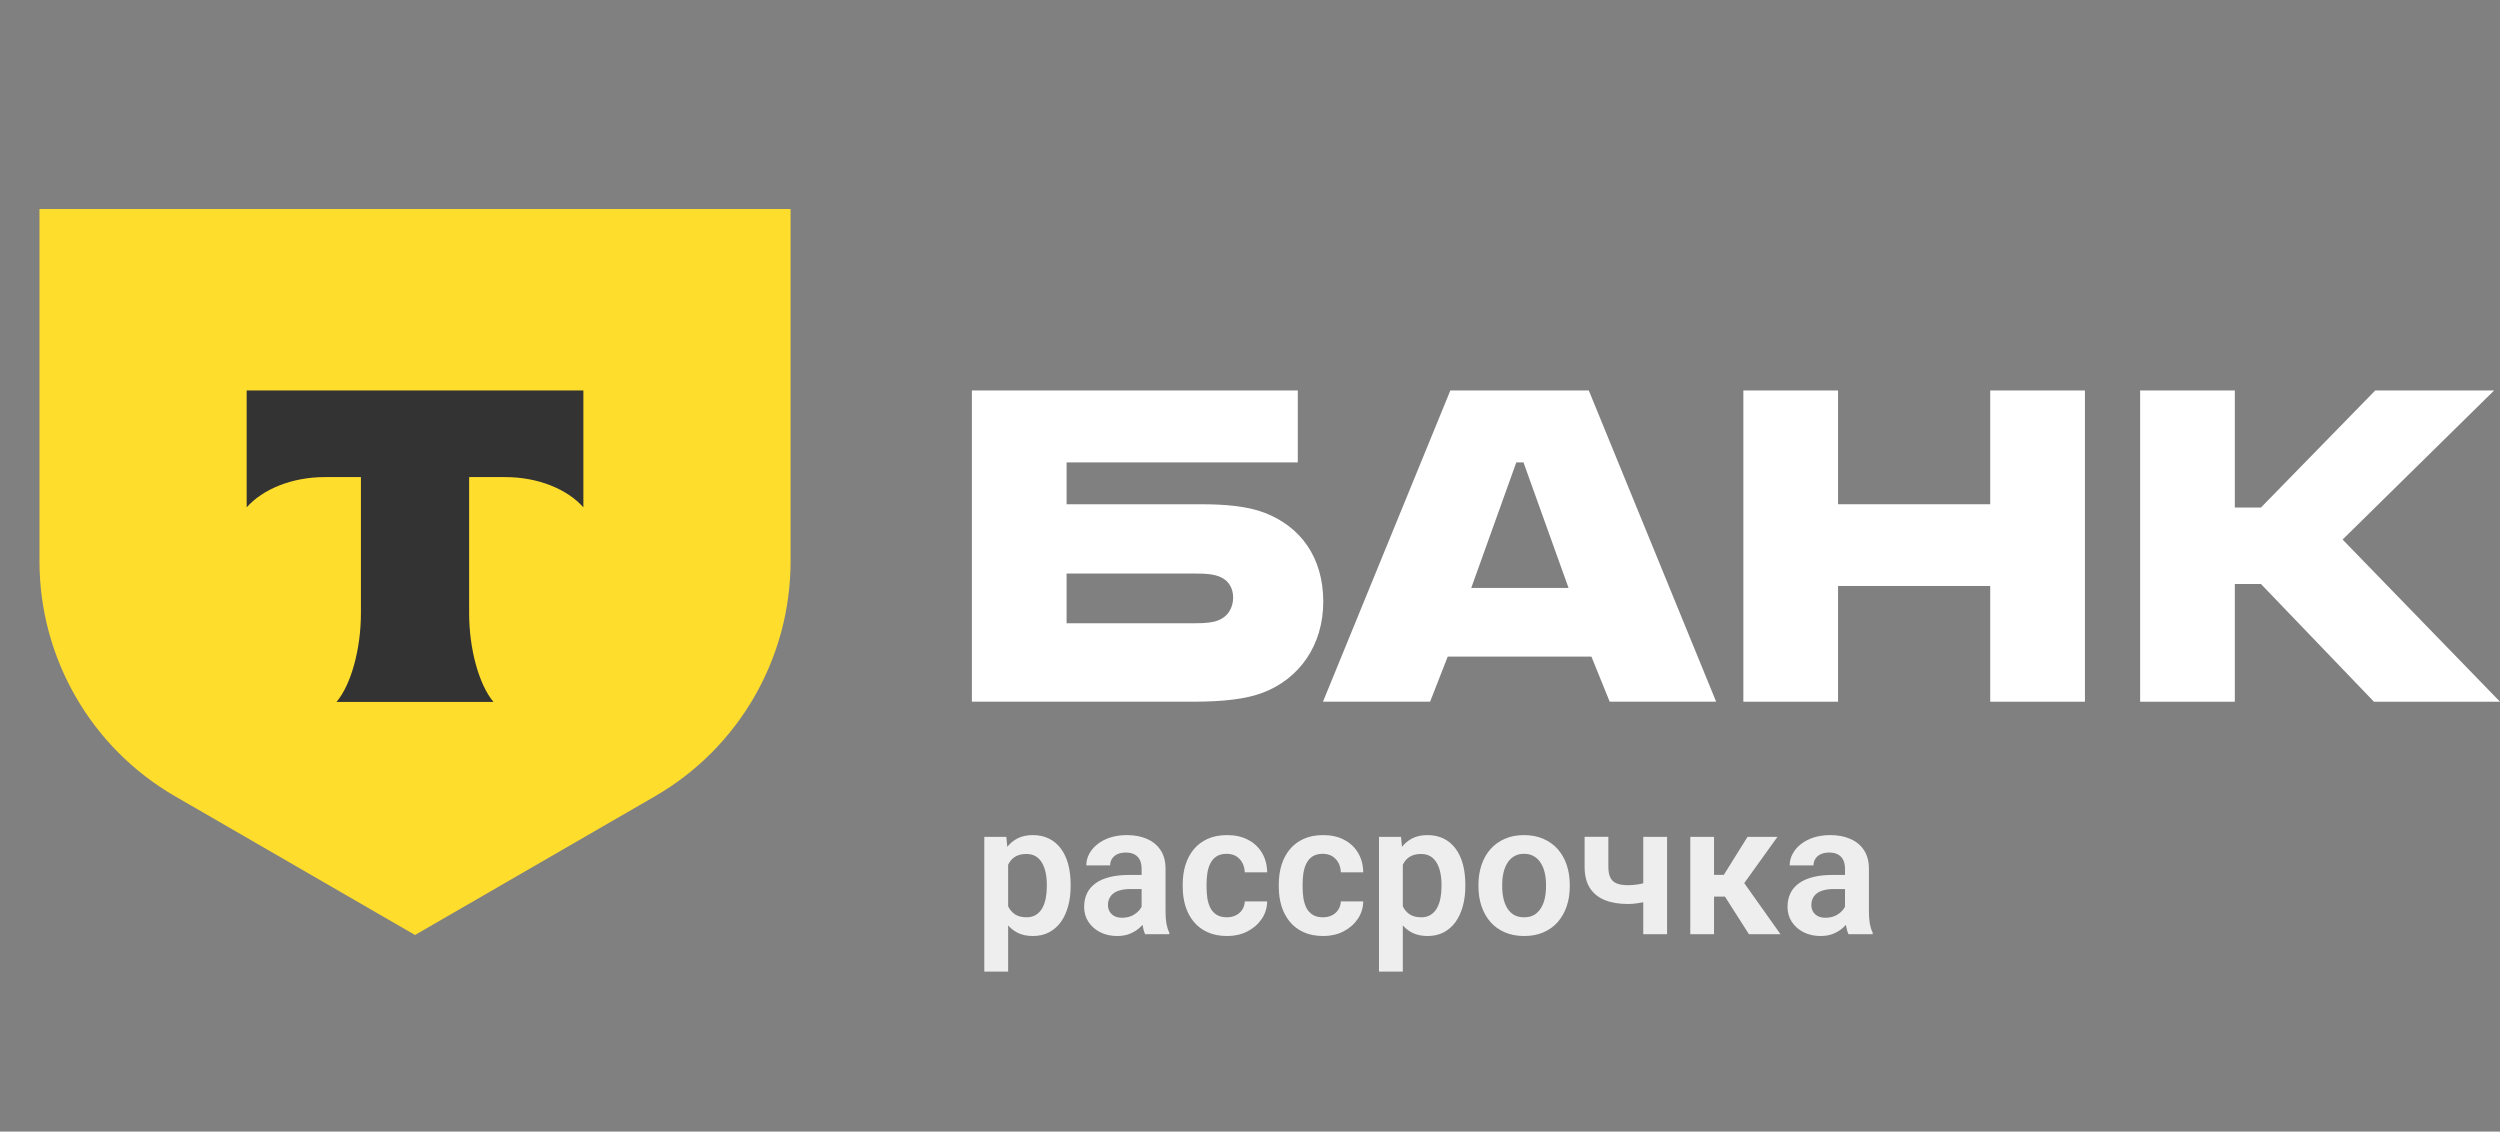
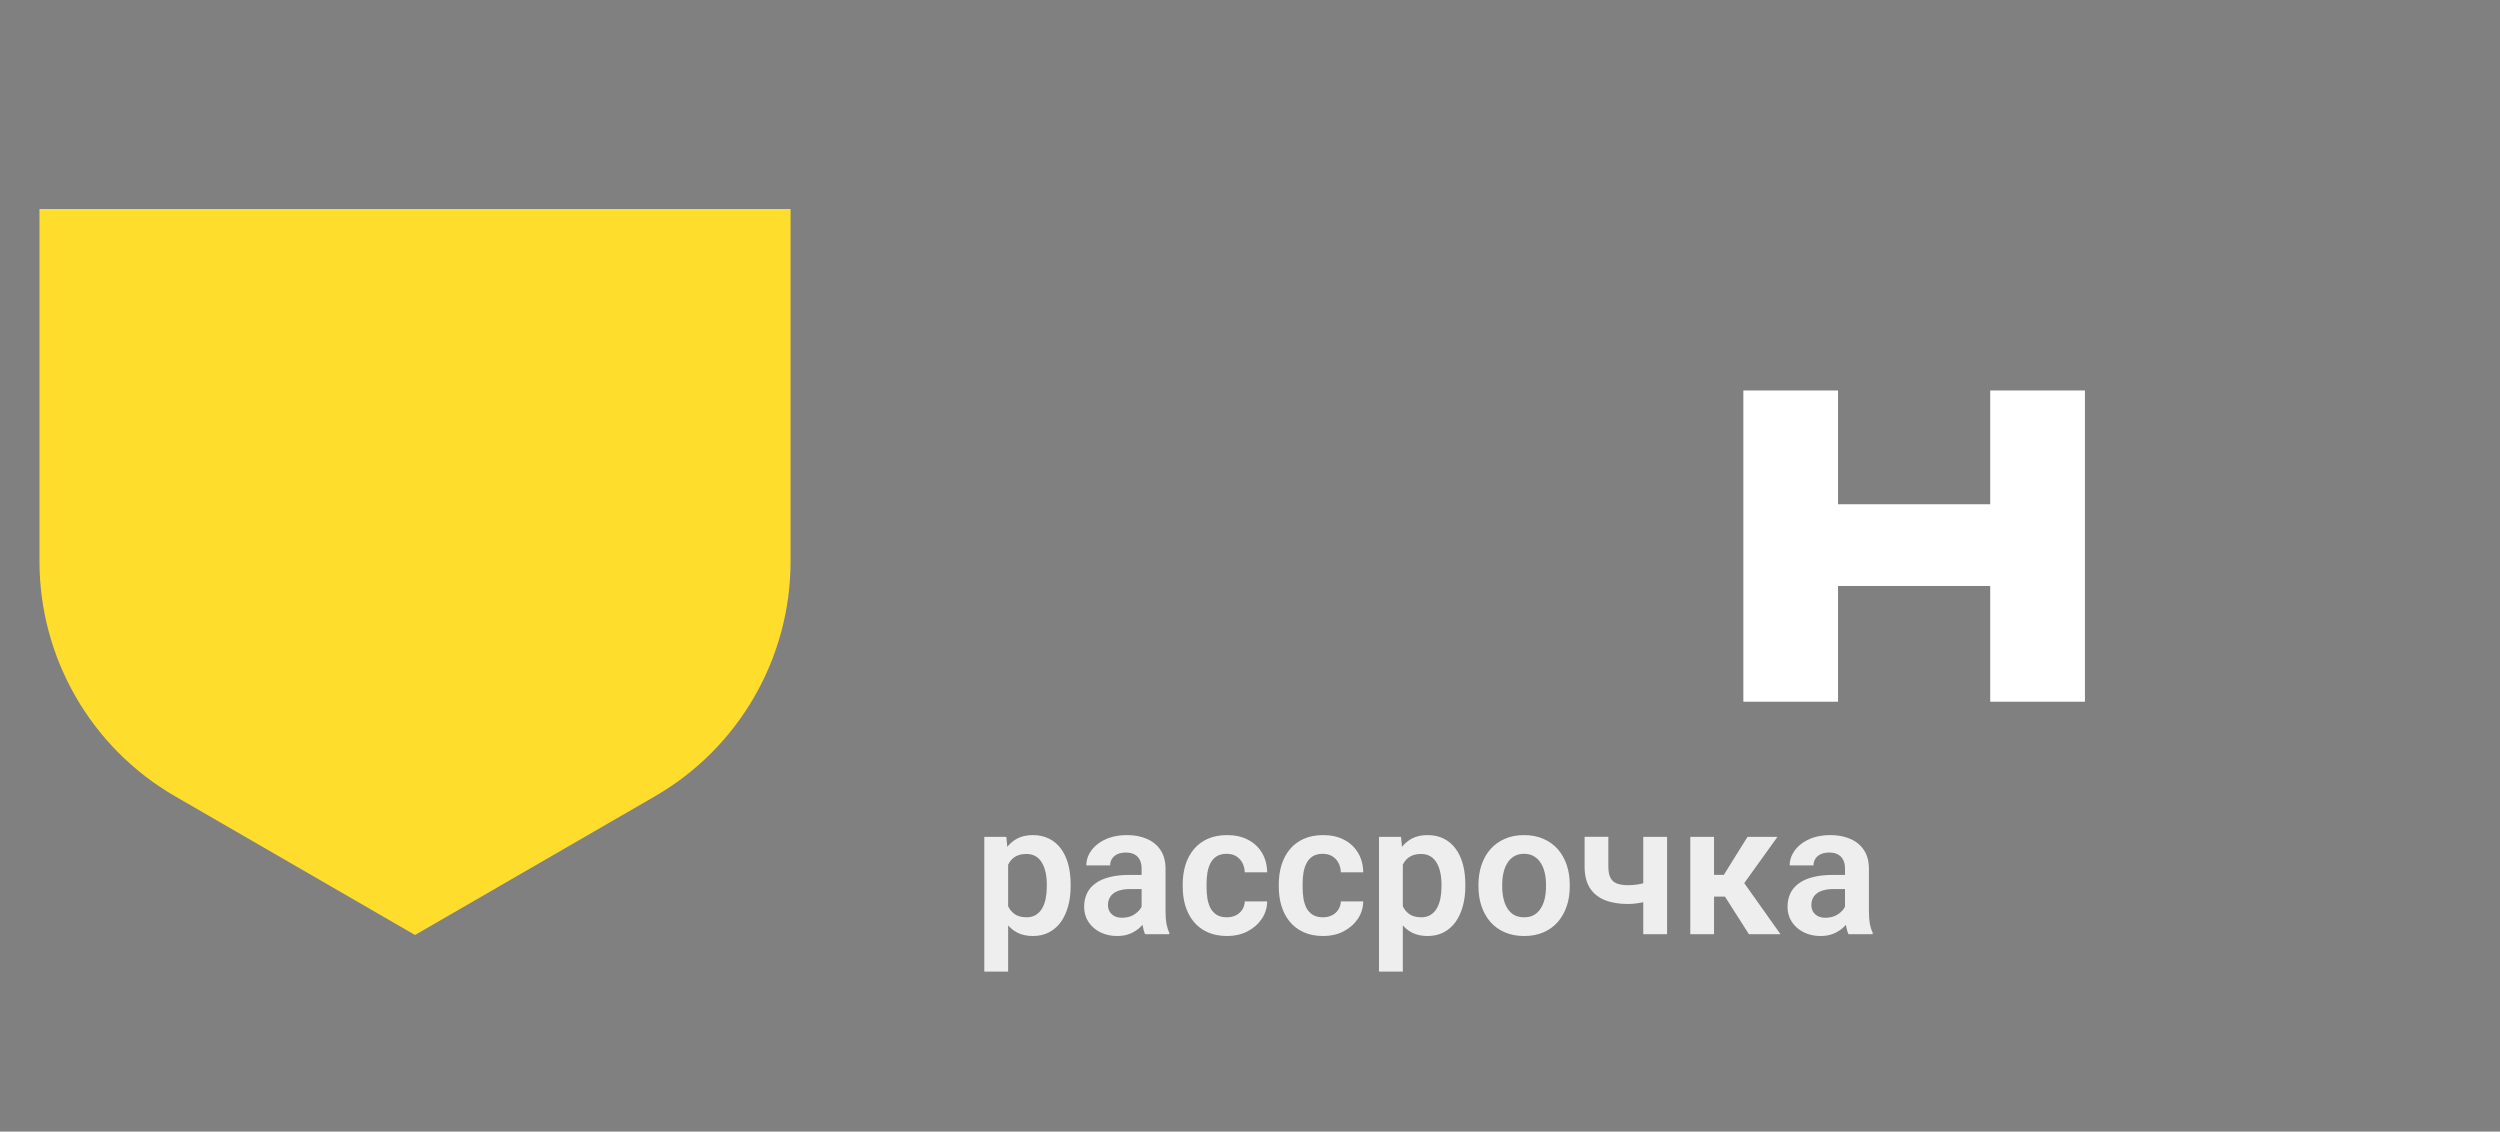
<svg xmlns="http://www.w3.org/2000/svg" width="190" height="86" viewBox="0 0 190 86" fill="none">
  <rect x="0" y="0" width="190" height="86" fill="#808080" stroke="none" />
-   <path d="M96.101 38.968C94.81 38.471 93.123 38.323 91.286 38.323H81.061V35.142H98.632V29.676H73.863V53.329H90.641C92.974 53.329 94.711 53.131 96.002 52.633C98.732 51.59 100.568 49.056 100.568 45.727C100.568 42.348 98.831 40.012 96.101 38.968ZM92.527 47.168C92.13 47.317 91.584 47.366 90.889 47.366H81.061V43.59H90.889C91.683 43.59 92.328 43.64 92.825 43.888C93.42 44.186 93.718 44.733 93.718 45.428C93.718 46.124 93.371 46.87 92.527 47.168Z" fill="white" />
-   <path d="M120.749 29.676H110.226L100.546 53.329H108.687L110.027 49.901H120.947L122.337 53.329H130.428L120.749 29.676ZM111.814 44.683L115.239 35.142H115.785L119.21 44.683H111.814Z" fill="white" />
  <path d="M139.692 44.534V53.33H132.495V29.676H139.692V38.323H151.257V29.676H158.455V53.33H151.257V44.534H139.692Z" fill="white" />
-   <path d="M169.847 44.385V53.33H162.65V29.676H169.847V38.571H171.833L180.519 29.676H189.553L178.037 41.006L190 53.33H180.42L171.833 44.385H169.847Z" fill="white" />
  <path d="M3 15.882H60.084V42.653C60.084 50.02 56.158 56.829 49.785 60.513L31.542 71.059L13.3 60.513C6.926 56.829 3 50.02 3 42.653L3 15.882Z" fill="#FFDD2D" />
-   <path fill-rule="evenodd" clip-rule="evenodd" d="M18.747 29.676V38.559C19.961 37.187 22.167 36.259 24.689 36.259H27.43V46.585C27.43 49.333 26.685 52.023 25.578 53.345H37.502C36.398 52.021 35.654 49.334 35.654 46.591V36.259H38.395C40.917 36.259 43.123 37.187 44.337 38.559V29.676H18.747Z" fill="#333333" />
  <path d="M76.618 65.025V73.844H74.807V63.603H76.481L76.618 65.025ZM81.369 67.227V67.37C81.369 67.908 81.305 68.407 81.178 68.867C81.055 69.323 80.872 69.722 80.631 70.064C80.389 70.401 80.088 70.665 79.728 70.856C79.373 71.043 78.963 71.137 78.498 71.137C78.042 71.137 77.646 71.05 77.309 70.877C76.971 70.699 76.686 70.449 76.454 70.125C76.222 69.801 76.035 69.425 75.894 68.997C75.757 68.564 75.654 68.092 75.586 67.582V67.124C75.654 66.582 75.757 66.09 75.894 65.647C76.035 65.201 76.222 64.816 76.454 64.492C76.686 64.164 76.969 63.911 77.302 63.733C77.639 63.556 78.033 63.467 78.484 63.467C78.954 63.467 79.366 63.556 79.722 63.733C80.082 63.911 80.385 64.166 80.631 64.499C80.877 64.832 81.061 65.228 81.185 65.689C81.308 66.149 81.369 66.662 81.369 67.227ZM79.558 67.37V67.227C79.558 66.898 79.528 66.595 79.469 66.317C79.409 66.035 79.318 65.789 79.195 65.579C79.072 65.365 78.913 65.199 78.717 65.08C78.521 64.962 78.284 64.902 78.006 64.902C77.728 64.902 77.489 64.948 77.288 65.039C77.088 65.13 76.924 65.26 76.796 65.429C76.668 65.597 76.568 65.798 76.495 66.03C76.427 66.258 76.381 66.511 76.358 66.789V67.924C76.399 68.261 76.479 68.564 76.598 68.833C76.716 69.102 76.889 69.316 77.117 69.476C77.35 69.635 77.65 69.715 78.019 69.715C78.297 69.715 78.534 69.653 78.731 69.53C78.926 69.407 79.086 69.239 79.209 69.024C79.332 68.806 79.421 68.555 79.476 68.272C79.53 67.99 79.558 67.689 79.558 67.37ZM86.763 69.428V66.017C86.763 65.766 86.719 65.549 86.633 65.367C86.546 65.185 86.414 65.044 86.236 64.943C86.059 64.843 85.833 64.793 85.56 64.793C85.318 64.793 85.106 64.834 84.924 64.916C84.746 64.998 84.609 65.114 84.514 65.265C84.418 65.41 84.37 65.579 84.37 65.77H82.559C82.559 65.465 82.632 65.176 82.777 64.902C82.923 64.624 83.13 64.378 83.399 64.164C83.673 63.945 83.999 63.774 84.377 63.651C84.76 63.528 85.188 63.467 85.662 63.467C86.223 63.467 86.722 63.562 87.159 63.754C87.601 63.941 87.948 64.223 88.198 64.602C88.454 64.98 88.581 65.456 88.581 66.03V69.257C88.581 69.626 88.604 69.943 88.649 70.207C88.7 70.467 88.772 70.692 88.868 70.884V71H87.029C86.943 70.813 86.877 70.576 86.831 70.289C86.785 69.997 86.763 69.71 86.763 69.428ZM87.016 66.495L87.029 67.568H85.888C85.605 67.568 85.357 67.598 85.143 67.657C84.928 67.712 84.753 67.794 84.616 67.903C84.48 68.008 84.377 68.136 84.309 68.286C84.24 68.432 84.206 68.598 84.206 68.785C84.206 68.967 84.247 69.132 84.329 69.277C84.416 69.423 84.539 69.539 84.698 69.626C84.862 69.708 85.054 69.749 85.272 69.749C85.591 69.749 85.87 69.685 86.106 69.558C86.343 69.425 86.528 69.266 86.66 69.079C86.792 68.892 86.863 68.715 86.872 68.546L87.392 69.325C87.328 69.512 87.232 69.71 87.105 69.92C86.977 70.13 86.813 70.326 86.612 70.508C86.412 70.69 86.17 70.841 85.888 70.959C85.605 71.078 85.277 71.137 84.903 71.137C84.425 71.137 83.996 71.041 83.618 70.85C83.24 70.658 82.941 70.396 82.723 70.064C82.504 69.731 82.394 69.353 82.394 68.929C82.394 68.537 82.467 68.19 82.613 67.89C82.759 67.589 82.976 67.336 83.263 67.131C83.55 66.921 83.905 66.764 84.329 66.659C84.757 66.55 85.247 66.495 85.799 66.495H87.016ZM93.243 69.715C93.498 69.715 93.726 69.665 93.927 69.564C94.127 69.464 94.287 69.323 94.405 69.141C94.528 68.958 94.594 68.746 94.603 68.505H96.306C96.296 69.006 96.155 69.455 95.882 69.852C95.608 70.248 95.244 70.562 94.788 70.795C94.337 71.023 93.831 71.137 93.27 71.137C92.701 71.137 92.204 71.041 91.78 70.85C91.356 70.658 91.003 70.392 90.721 70.05C90.443 69.708 90.233 69.311 90.092 68.86C89.955 68.409 89.887 67.926 89.887 67.411V67.192C89.887 66.677 89.955 66.194 90.092 65.743C90.233 65.292 90.443 64.895 90.721 64.554C91.003 64.212 91.356 63.945 91.78 63.754C92.204 63.562 92.699 63.467 93.264 63.467C93.861 63.467 94.385 63.583 94.836 63.815C95.292 64.048 95.647 64.376 95.902 64.8C96.162 65.224 96.296 65.723 96.306 66.297H94.603C94.594 66.033 94.535 65.796 94.426 65.586C94.316 65.376 94.162 65.208 93.961 65.08C93.76 64.953 93.517 64.889 93.23 64.889C92.924 64.889 92.669 64.953 92.464 65.08C92.263 65.208 92.106 65.383 91.992 65.606C91.883 65.825 91.805 66.071 91.76 66.345C91.719 66.614 91.698 66.896 91.698 67.192V67.411C91.698 67.712 91.719 67.999 91.76 68.272C91.805 68.546 91.883 68.792 91.992 69.011C92.106 69.225 92.263 69.396 92.464 69.523C92.669 69.651 92.929 69.715 93.243 69.715ZM100.544 69.715C100.799 69.715 101.027 69.665 101.228 69.564C101.428 69.464 101.588 69.323 101.706 69.141C101.829 68.958 101.895 68.746 101.904 68.505H103.606C103.597 69.006 103.456 69.455 103.183 69.852C102.909 70.248 102.545 70.562 102.089 70.795C101.638 71.023 101.132 71.137 100.571 71.137C100.002 71.137 99.505 71.041 99.081 70.85C98.657 70.658 98.304 70.392 98.022 70.05C97.743 69.708 97.534 69.311 97.393 68.86C97.256 68.409 97.188 67.926 97.188 67.411V67.192C97.188 66.677 97.256 66.194 97.393 65.743C97.534 65.292 97.743 64.895 98.022 64.554C98.304 64.212 98.657 63.945 99.081 63.754C99.505 63.562 99.999 63.467 100.564 63.467C101.161 63.467 101.686 63.583 102.137 63.815C102.592 64.048 102.948 64.376 103.203 64.8C103.463 65.224 103.597 65.723 103.606 66.297H101.904C101.895 66.033 101.836 65.796 101.727 65.586C101.617 65.376 101.462 65.208 101.262 65.08C101.061 64.953 100.817 64.889 100.53 64.889C100.225 64.889 99.97 64.953 99.765 65.08C99.564 65.208 99.407 65.383 99.293 65.606C99.184 65.825 99.106 66.071 99.061 66.345C99.019 66.614 98.999 66.896 98.999 67.192V67.411C98.999 67.712 99.019 67.999 99.061 68.272C99.106 68.546 99.184 68.792 99.293 69.011C99.407 69.225 99.564 69.396 99.765 69.523C99.97 69.651 100.229 69.715 100.544 69.715ZM106.614 65.025V73.844H104.803V63.603H106.478L106.614 65.025ZM111.365 67.227V67.37C111.365 67.908 111.301 68.407 111.174 68.867C111.051 69.323 110.868 69.722 110.627 70.064C110.385 70.401 110.085 70.665 109.725 70.856C109.369 71.043 108.959 71.137 108.494 71.137C108.038 71.137 107.642 71.05 107.305 70.877C106.967 70.699 106.683 70.449 106.45 70.125C106.218 69.801 106.031 69.425 105.89 68.997C105.753 68.564 105.65 68.092 105.582 67.582V67.124C105.65 66.582 105.753 66.09 105.89 65.647C106.031 65.201 106.218 64.816 106.45 64.492C106.683 64.164 106.965 63.911 107.298 63.733C107.635 63.556 108.029 63.467 108.48 63.467C108.95 63.467 109.362 63.556 109.718 63.733C110.078 63.911 110.381 64.166 110.627 64.499C110.873 64.832 111.058 65.228 111.181 65.689C111.304 66.149 111.365 66.662 111.365 67.227ZM109.554 67.37V67.227C109.554 66.898 109.524 66.595 109.465 66.317C109.406 66.035 109.314 65.789 109.191 65.579C109.068 65.365 108.909 65.199 108.713 65.08C108.517 64.962 108.28 64.902 108.002 64.902C107.724 64.902 107.485 64.948 107.284 65.039C107.084 65.13 106.92 65.26 106.792 65.429C106.664 65.597 106.564 65.798 106.491 66.03C106.423 66.258 106.377 66.511 106.354 66.789V67.924C106.396 68.261 106.475 68.564 106.594 68.833C106.712 69.102 106.885 69.316 107.113 69.476C107.346 69.635 107.646 69.715 108.016 69.715C108.294 69.715 108.531 69.653 108.727 69.53C108.923 69.407 109.082 69.239 109.205 69.024C109.328 68.806 109.417 68.555 109.472 68.272C109.526 67.99 109.554 67.689 109.554 67.37ZM112.363 67.377V67.233C112.363 66.691 112.441 66.192 112.596 65.736C112.751 65.276 112.976 64.877 113.272 64.54C113.569 64.203 113.931 63.941 114.359 63.754C114.788 63.562 115.275 63.467 115.822 63.467C116.378 63.467 116.87 63.562 117.299 63.754C117.732 63.941 118.096 64.203 118.393 64.54C118.689 64.877 118.914 65.276 119.069 65.736C119.224 66.192 119.302 66.691 119.302 67.233V67.377C119.302 67.915 119.224 68.414 119.069 68.874C118.914 69.33 118.689 69.728 118.393 70.07C118.096 70.408 117.734 70.67 117.306 70.856C116.877 71.043 116.387 71.137 115.836 71.137C115.289 71.137 114.799 71.043 114.366 70.856C113.933 70.67 113.569 70.408 113.272 70.07C112.976 69.728 112.751 69.33 112.596 68.874C112.441 68.414 112.363 67.915 112.363 67.377ZM114.168 67.233V67.377C114.168 67.701 114.2 68.004 114.264 68.286C114.327 68.569 114.425 68.817 114.558 69.031C114.69 69.245 114.861 69.414 115.07 69.537C115.285 69.656 115.54 69.715 115.836 69.715C116.128 69.715 116.378 69.656 116.588 69.537C116.798 69.414 116.968 69.245 117.101 69.031C117.237 68.817 117.338 68.569 117.401 68.286C117.465 68.004 117.497 67.701 117.497 67.377V67.233C117.497 66.914 117.465 66.616 117.401 66.338C117.338 66.055 117.237 65.807 117.101 65.593C116.968 65.374 116.795 65.203 116.581 65.08C116.371 64.953 116.118 64.889 115.822 64.889C115.531 64.889 115.28 64.953 115.07 65.08C114.861 65.203 114.69 65.374 114.558 65.593C114.425 65.807 114.327 66.055 114.264 66.338C114.2 66.616 114.168 66.914 114.168 67.233ZM126.698 63.603V71H124.887V63.603H126.698ZM125.878 66.823V68.245C125.705 68.327 125.495 68.405 125.249 68.478C125.007 68.546 124.752 68.601 124.483 68.642C124.219 68.683 123.962 68.703 123.711 68.703C123.032 68.703 122.446 68.603 121.954 68.402C121.466 68.202 121.09 67.894 120.826 67.48C120.562 67.06 120.43 66.525 120.43 65.873V63.597H122.234V65.873C122.234 66.224 122.287 66.502 122.392 66.707C122.496 66.912 122.658 67.058 122.877 67.144C123.096 67.231 123.374 67.274 123.711 67.274C123.971 67.274 124.219 67.256 124.456 67.22C124.693 67.179 124.928 67.126 125.16 67.062C125.397 66.994 125.636 66.914 125.878 66.823ZM130.267 63.603V71H128.462V63.603H130.267ZM135.086 63.603L131.825 68.143H129.904L129.679 66.488H131.012L132.81 63.603H135.086ZM132.919 71L130.896 67.828L132.399 66.885L135.318 71H132.919ZM140.22 69.428V66.017C140.22 65.766 140.176 65.549 140.09 65.367C140.003 65.185 139.871 65.044 139.693 64.943C139.516 64.843 139.29 64.793 139.017 64.793C138.775 64.793 138.563 64.834 138.381 64.916C138.203 64.998 138.066 65.114 137.971 65.265C137.875 65.41 137.827 65.579 137.827 65.77H136.016C136.016 65.465 136.089 65.176 136.234 64.902C136.38 64.624 136.588 64.378 136.856 64.164C137.13 63.945 137.456 63.774 137.834 63.651C138.217 63.528 138.645 63.467 139.119 63.467C139.68 63.467 140.179 63.562 140.616 63.754C141.058 63.941 141.405 64.223 141.655 64.602C141.91 64.98 142.038 65.456 142.038 66.03V69.257C142.038 69.626 142.061 69.943 142.106 70.207C142.157 70.467 142.229 70.692 142.325 70.884V71H140.486C140.4 70.813 140.334 70.576 140.288 70.289C140.243 69.997 140.22 69.71 140.22 69.428ZM140.473 66.495L140.486 67.568H139.345C139.062 67.568 138.814 67.598 138.6 67.657C138.385 67.712 138.21 67.794 138.073 67.903C137.937 68.008 137.834 68.136 137.766 68.286C137.697 68.432 137.663 68.598 137.663 68.785C137.663 68.967 137.704 69.132 137.786 69.277C137.873 69.423 137.996 69.539 138.155 69.626C138.319 69.708 138.511 69.749 138.729 69.749C139.049 69.749 139.326 69.685 139.563 69.558C139.8 69.425 139.985 69.266 140.117 69.079C140.249 68.892 140.32 68.715 140.329 68.546L140.849 69.325C140.785 69.512 140.689 69.71 140.562 69.92C140.434 70.13 140.27 70.326 140.069 70.508C139.869 70.69 139.627 70.841 139.345 70.959C139.062 71.078 138.734 71.137 138.36 71.137C137.882 71.137 137.453 71.041 137.075 70.85C136.697 70.658 136.398 70.396 136.18 70.064C135.961 69.731 135.852 69.353 135.852 68.929C135.852 68.537 135.924 68.19 136.07 67.89C136.216 67.589 136.433 67.336 136.72 67.131C137.007 66.921 137.362 66.764 137.786 66.659C138.215 66.55 138.704 66.495 139.256 66.495H140.473Z" fill="#EEEEEE" />
</svg>